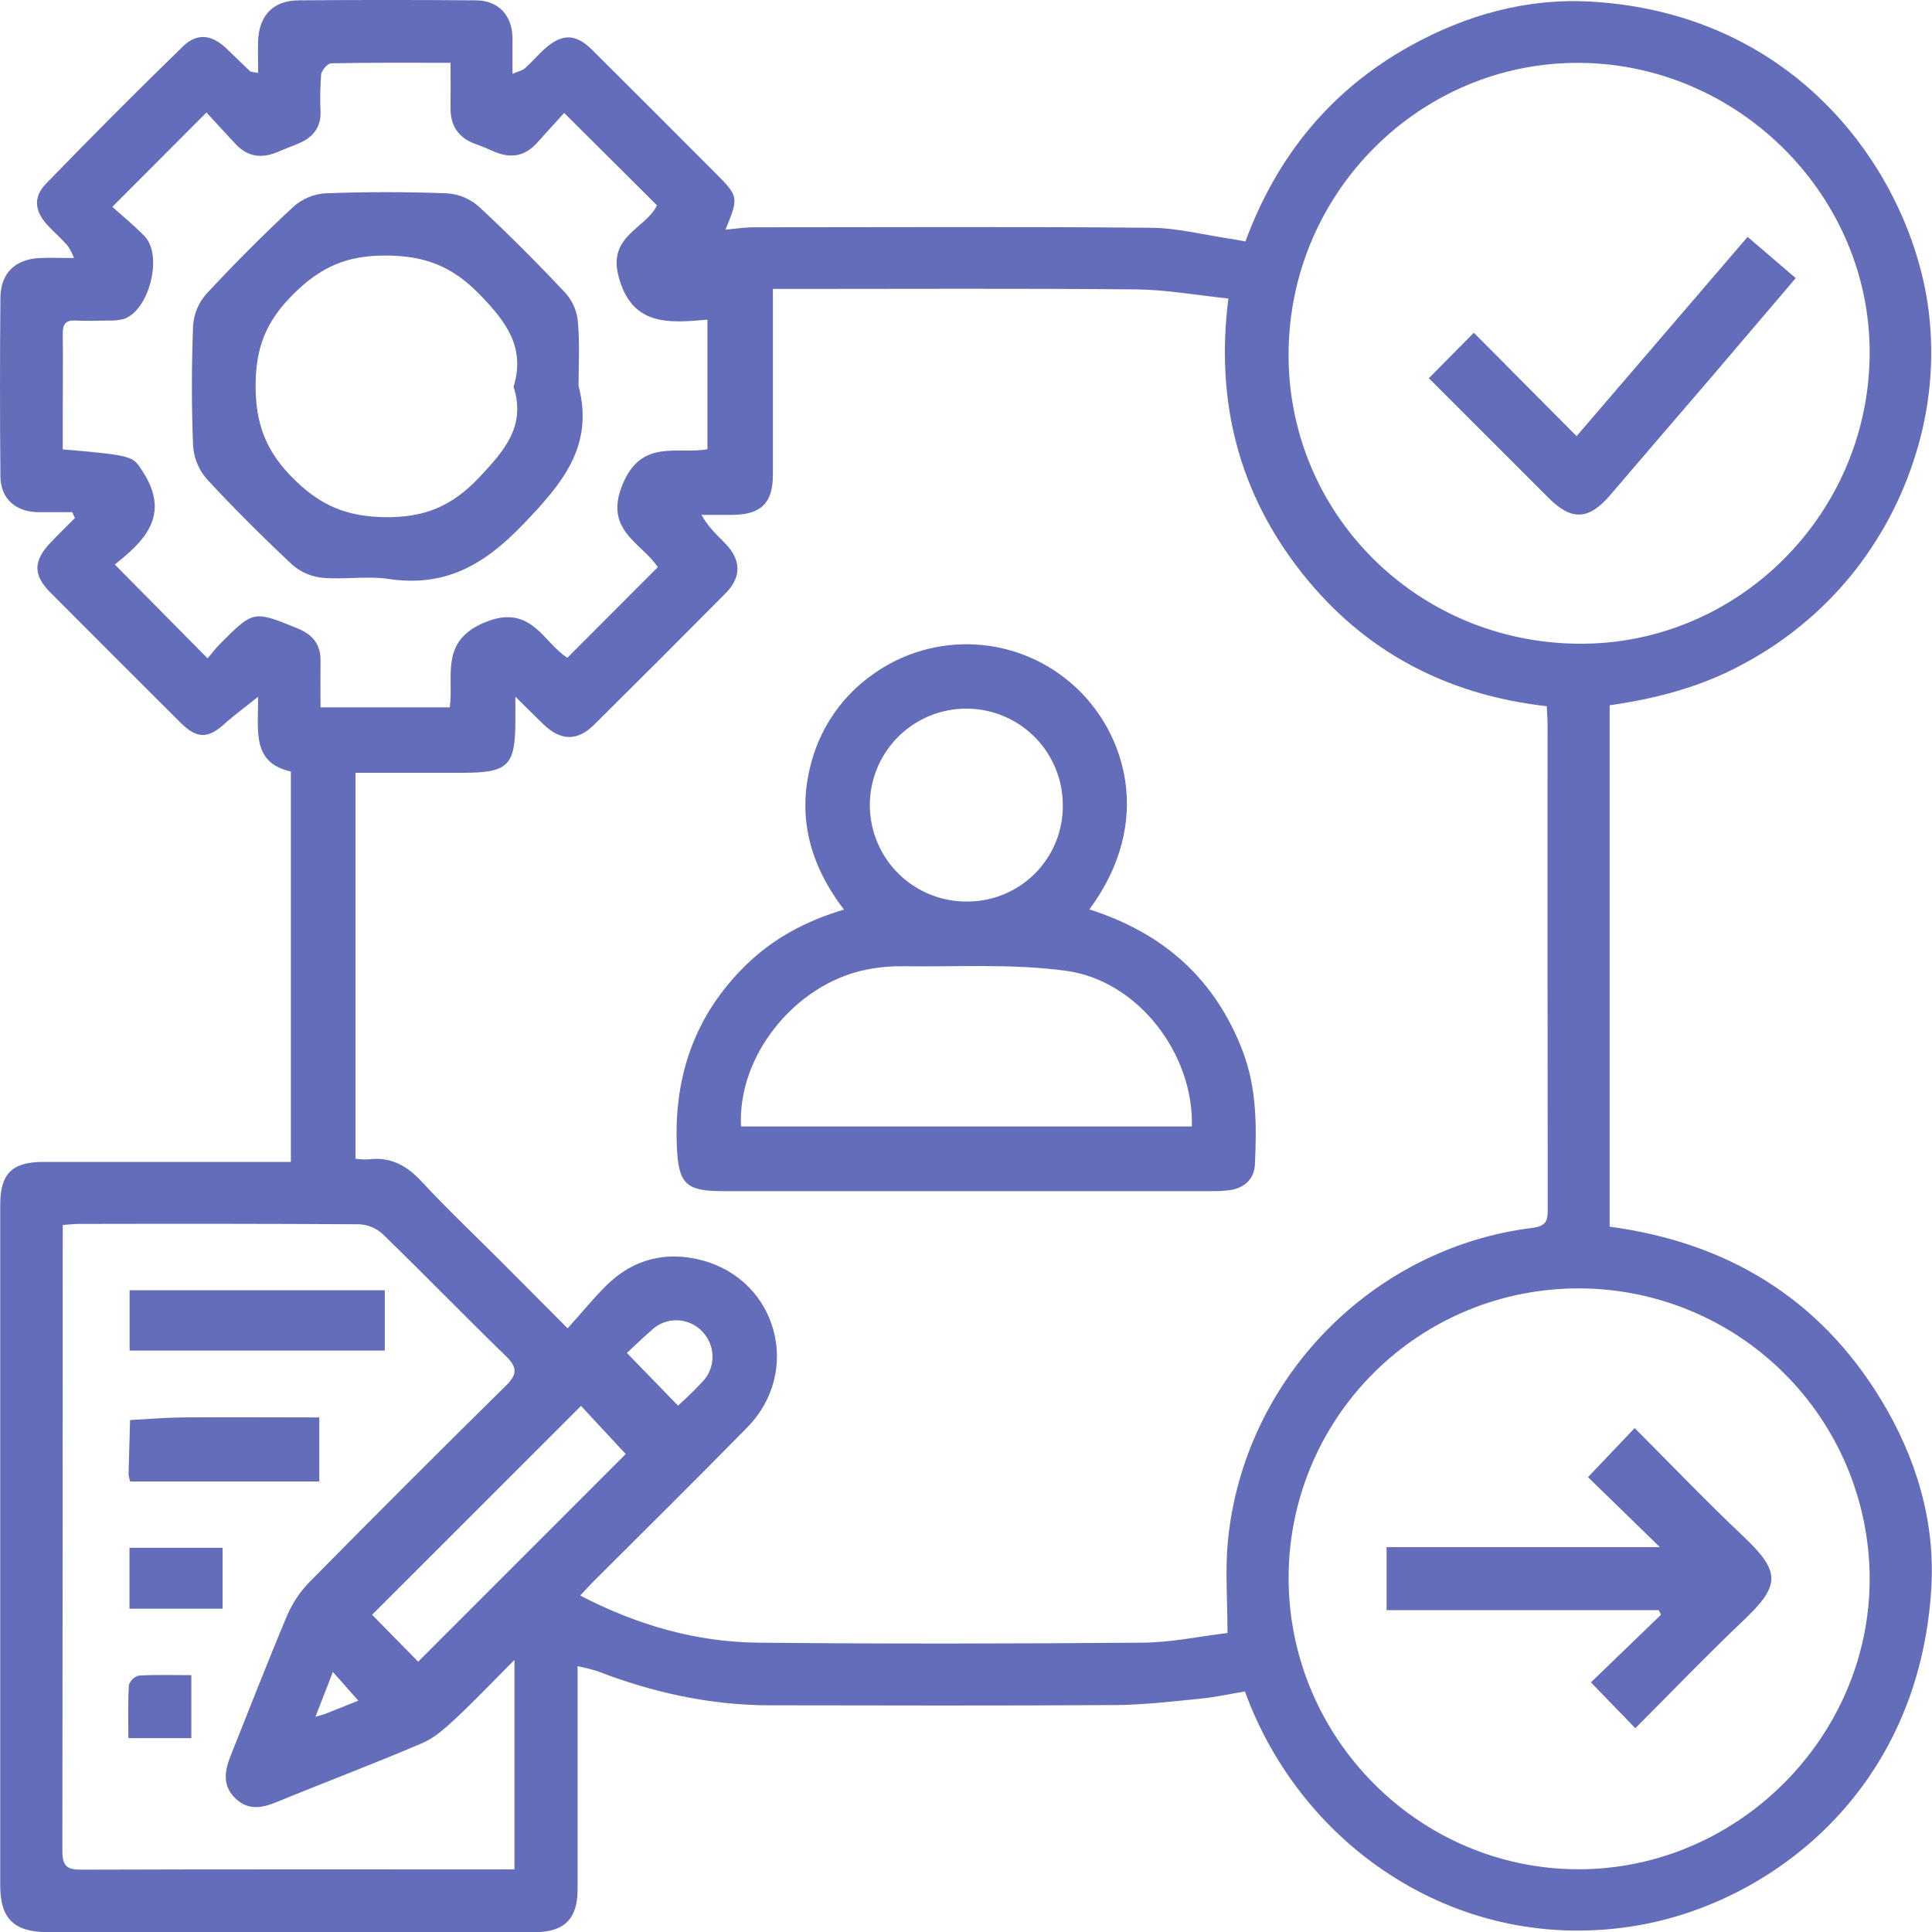
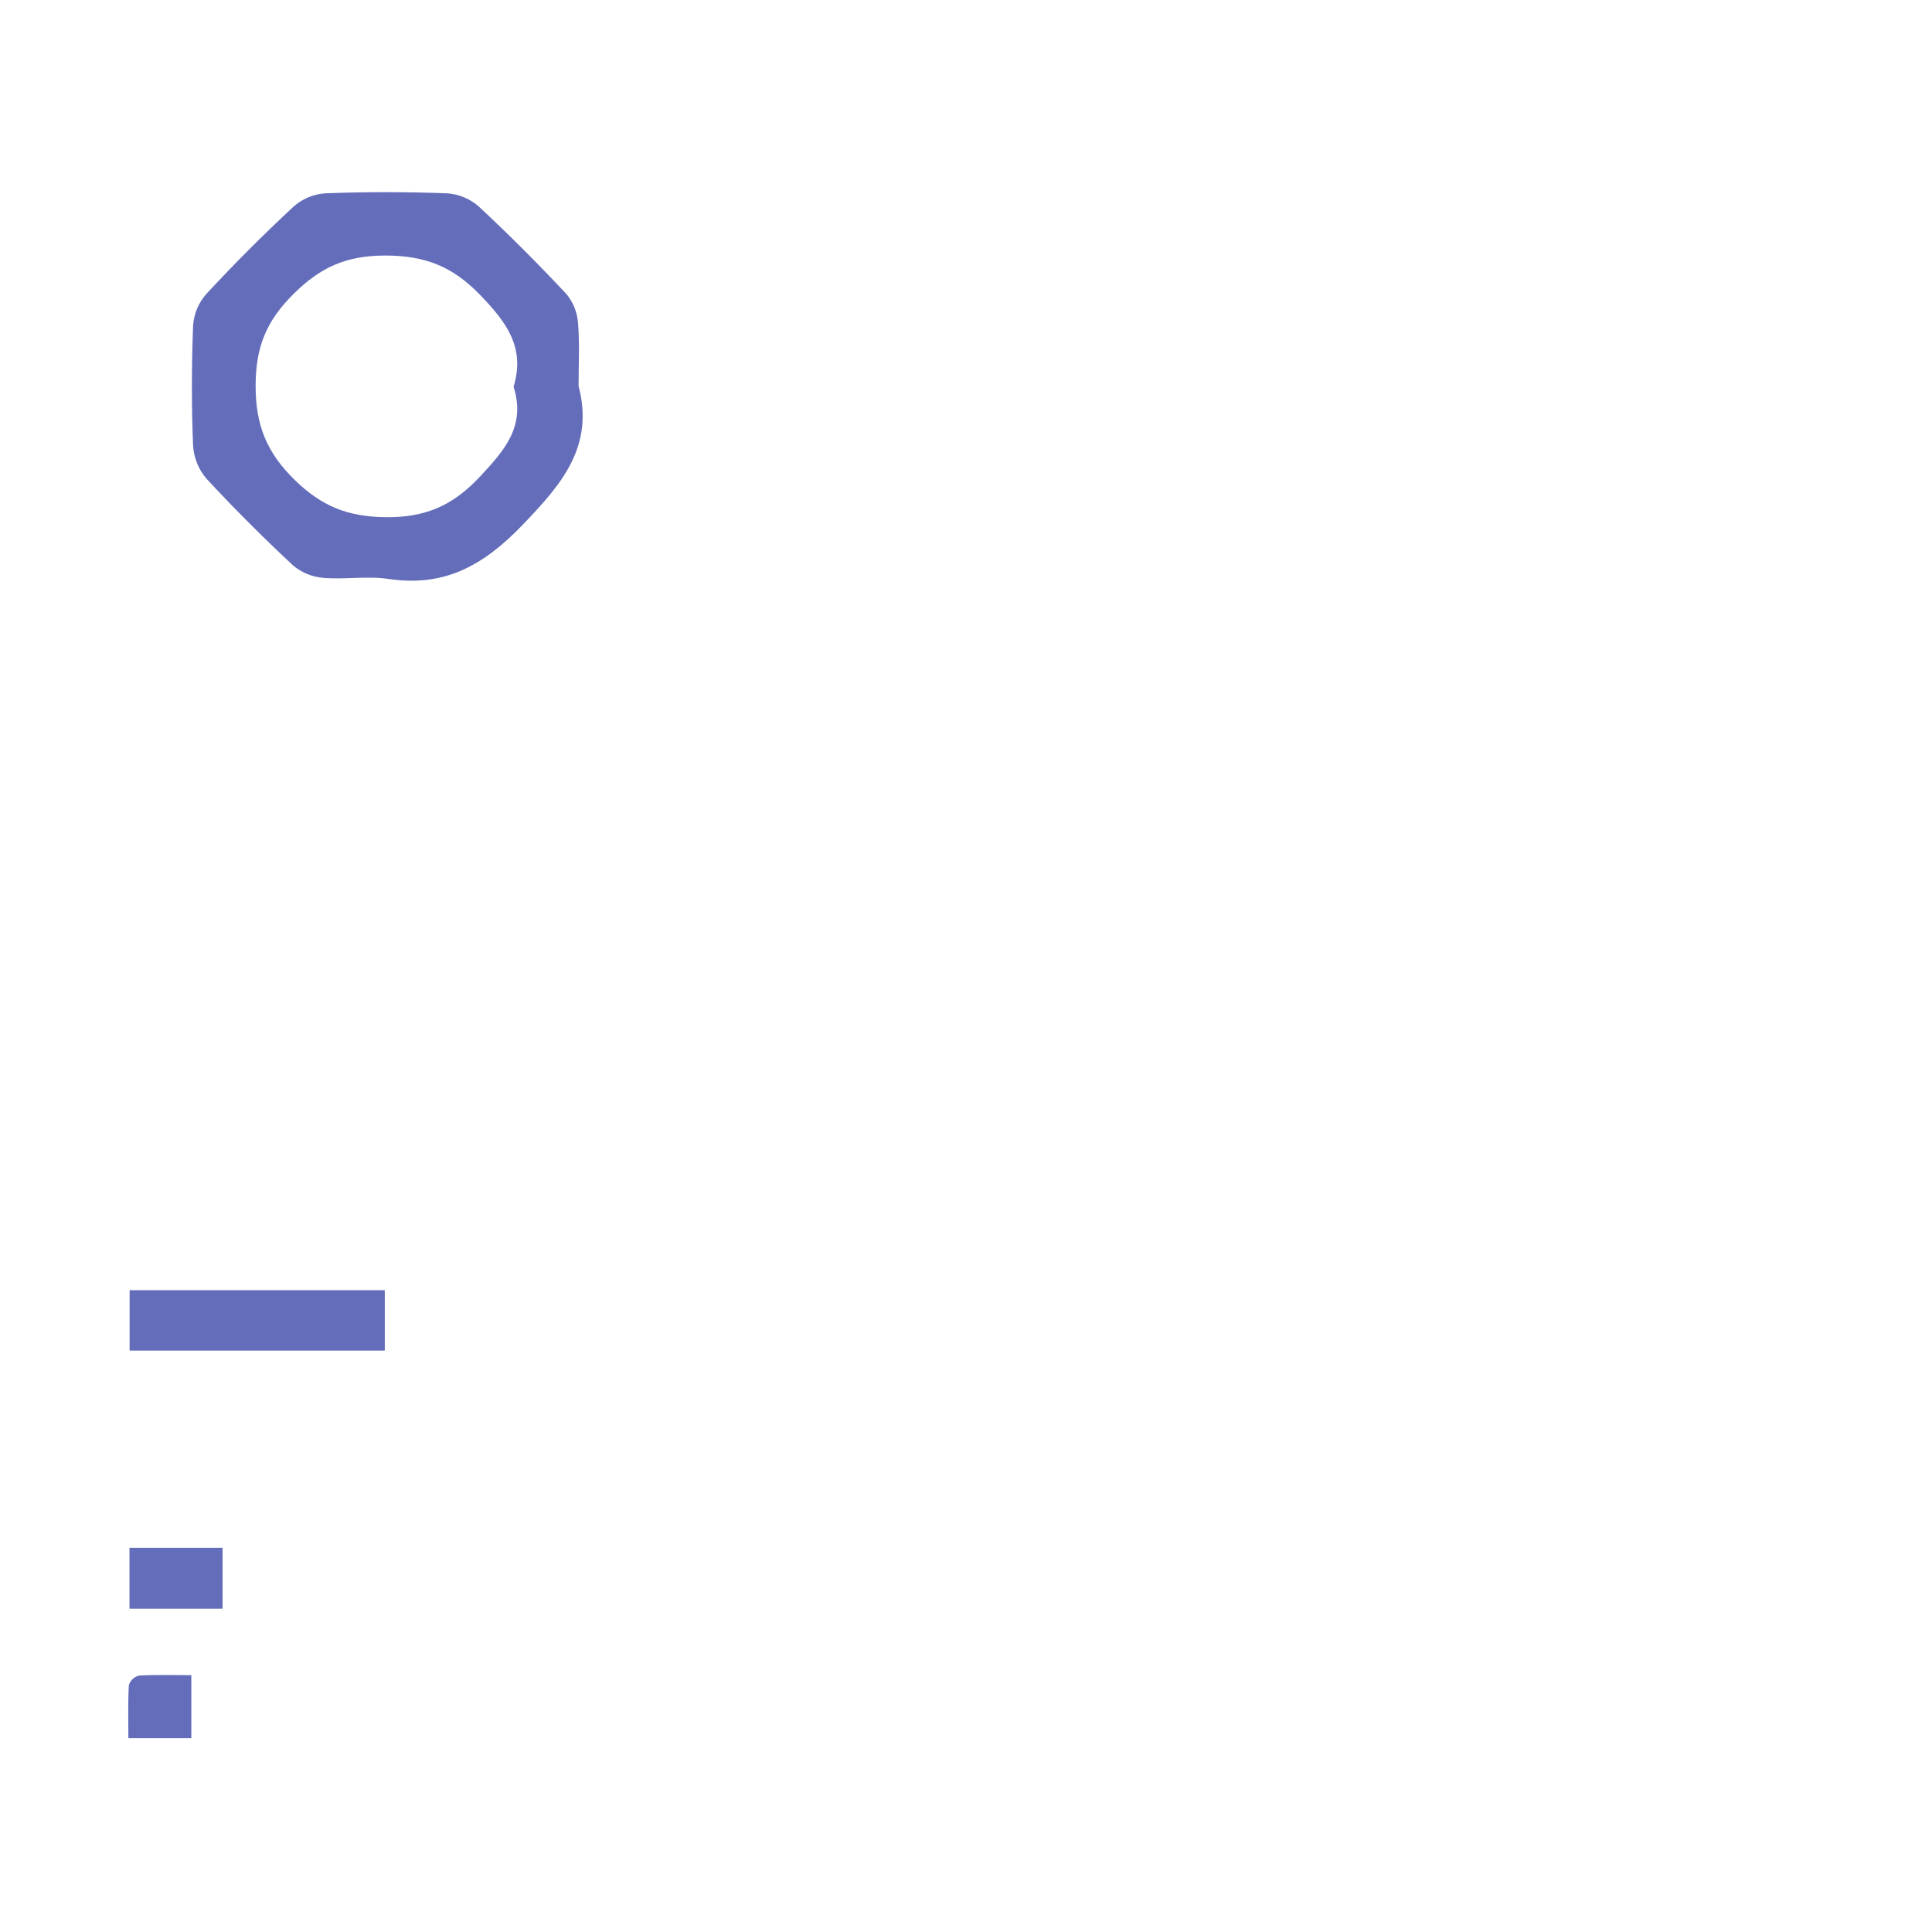
<svg xmlns="http://www.w3.org/2000/svg" width="172" height="172" viewBox="0 0 172 172" fill="none">
-   <path d="M22.978 6.49C22.978 5.456 22.953 4.55 22.978 3.647C23.057 1.38 24.318 0.049 26.574 0.03C31.826 -0.013 37.08 -0.013 42.334 0.03C44.379 0.03 45.609 1.368 45.625 3.397C45.625 4.364 45.625 5.331 45.625 6.57C46.102 6.365 46.482 6.295 46.73 6.077C47.379 5.505 47.936 4.829 48.591 4.263C50.084 2.968 51.29 3.02 52.701 4.425C56.315 8.022 59.923 11.627 63.524 15.24C65.789 17.504 65.789 17.504 64.59 20.442C65.489 20.366 66.3 20.237 67.112 20.237C78.893 20.237 90.68 20.17 102.458 20.277C104.858 20.298 107.254 20.925 109.651 21.277C110.043 21.336 110.432 21.415 110.875 21.495C113.688 13.884 118.469 8.03 125.527 4.1C130.541 1.319 135.934 -0.184 141.655 0.144C160.788 1.27 170.427 16.363 171.74 27.992C172.211 32.163 171.809 36.387 170.561 40.395C169.347 44.37 167.372 48.071 164.746 51.292C162.075 54.541 158.782 57.224 155.061 59.184C151.388 61.167 147.409 62.208 143.302 62.786V109.207C153.709 110.602 161.973 115.542 167.482 124.643C170.601 129.781 172.3 135.454 171.939 141.404C170.84 159.493 157.648 169.325 145.922 171.394C130.054 174.185 115.898 164.536 110.832 150.584C109.532 150.802 108.209 151.095 106.872 151.227C104.356 151.475 101.828 151.778 99.305 151.796C89.055 151.86 78.798 151.833 68.55 151.818C63.227 151.818 58.122 150.682 53.17 148.776C52.596 148.596 52.012 148.45 51.422 148.338C51.422 149.076 51.422 149.629 51.422 150.174C51.422 156.191 51.422 162.209 51.422 168.229C51.422 170.834 50.234 172.012 47.611 172.012C33.123 172.012 18.635 172.012 4.147 172.012C1.224 171.984 0.021 170.785 0.021 167.85C0.021 147.653 0.021 127.455 0.021 107.258C0.021 104.476 1.08 103.441 3.887 103.441H25.895V68.683C22.353 67.903 23.02 65.011 22.971 62.033C21.839 62.952 20.905 63.616 20.058 64.384C18.527 65.785 17.545 65.807 16.054 64.32C12.191 60.468 8.334 56.61 4.481 52.746C2.966 51.216 2.951 49.992 4.405 48.413C5.133 47.623 5.914 46.882 6.673 46.114L6.428 45.597C5.445 45.597 4.463 45.597 3.48 45.597C1.411 45.597 0.055 44.422 0.037 42.405C-0.012 37.101 -0.012 31.797 0.037 26.492C0.058 24.304 1.371 23.065 3.566 22.97C4.484 22.93 5.402 22.97 6.59 22.97C6.44 22.58 6.247 22.209 6.015 21.862C5.473 21.25 4.861 20.711 4.297 20.121C3.101 18.866 2.905 17.584 4.089 16.363C8.097 12.221 12.165 8.142 16.293 4.125C17.56 2.901 18.87 3.084 20.177 4.336C20.875 5.003 21.561 5.686 22.267 6.344C22.362 6.426 22.555 6.408 22.978 6.49ZM109.36 26.578C106.471 26.272 103.808 25.788 101.136 25.764C90.885 25.669 80.628 25.724 70.387 25.724H68.807C68.807 26.486 68.807 27.04 68.807 27.594C68.807 32.49 68.807 37.386 68.807 42.283C68.807 44.78 67.754 45.799 65.263 45.839C64.326 45.839 63.387 45.839 62.447 45.839C63.059 46.931 63.849 47.641 64.59 48.403C66.001 49.875 66.013 51.381 64.59 52.828C60.712 56.739 56.818 60.633 52.906 64.509C51.397 66.006 49.922 65.969 48.367 64.472C47.62 63.753 46.895 63.016 45.882 62.024C45.882 63.028 45.882 63.579 45.882 64.133C45.882 68.188 45.27 68.8 41.141 68.8H31.652V103.16C32.035 103.21 32.422 103.228 32.809 103.215C34.753 102.97 36.176 103.738 37.51 105.161C39.763 107.588 42.175 109.871 44.517 112.215C46.42 114.122 48.321 116.031 50.537 118.256C51.762 116.903 52.808 115.6 53.996 114.428C56.414 112.047 59.371 111.346 62.588 112.224C69.242 114.06 71.382 122.127 66.53 127.073C61.994 131.697 57.381 136.253 52.805 140.822C52.432 141.195 52.08 141.59 51.651 142.046C56.76 144.693 61.982 146.187 67.488 146.242C78.911 146.358 90.334 146.331 101.769 146.242C104.273 146.22 106.774 145.682 109.281 145.382C109.281 142.45 109.063 139.794 109.317 137.184C110.716 122.8 122.109 111.101 136.403 109.317C137.737 109.152 137.792 108.595 137.789 107.576C137.771 93.197 137.766 78.814 137.774 64.427C137.774 63.931 137.728 63.435 137.7 62.872C128.747 61.859 121.398 57.976 115.874 50.971C110.349 43.966 108.179 35.841 109.36 26.578ZM140.581 57.309C154.66 57.403 166.292 45.866 166.448 31.655C166.613 17.538 154.847 5.676 140.599 5.597C126.449 5.517 114.818 17.113 114.717 31.404C114.616 45.695 126.127 57.226 140.584 57.309H140.581ZM140.565 114.703C137.175 114.694 133.817 115.353 130.682 116.644C127.547 117.934 124.698 119.83 122.297 122.223C119.896 124.616 117.991 127.459 116.691 130.589C115.391 133.719 114.721 137.075 114.72 140.464C114.72 154.697 126.293 166.372 140.467 166.415C154.642 166.458 166.484 154.673 166.451 140.489C166.421 133.643 163.681 127.088 158.831 122.256C153.981 117.424 147.415 114.709 140.568 114.703H140.565ZM45.799 166.421V147.772C43.938 149.642 42.331 151.34 40.629 152.931C39.711 153.785 38.738 154.694 37.614 155.175C33.329 157.011 28.949 158.657 24.634 160.432C23.308 160.977 22.093 161.188 20.96 160.105C19.77 158.963 19.996 157.656 20.538 156.295C22.2 152.148 23.81 147.977 25.546 143.861C26.017 142.747 26.692 141.73 27.535 140.862C33.337 134.98 39.179 129.139 45.062 123.339C46.069 122.348 46.053 121.717 45.043 120.735C41.349 117.145 37.761 113.448 34.067 109.862C33.495 109.338 32.758 109.03 31.983 108.993C23.675 108.944 15.362 108.944 7.04 108.962C6.599 108.962 6.158 109.017 5.586 109.057V110.501C5.586 128.604 5.575 146.705 5.552 164.805C5.552 166.24 6.06 166.455 7.321 166.451C19.614 166.409 31.903 166.427 44.195 166.427L45.799 166.421ZM10.006 18.41C10.924 19.242 11.95 20.081 12.868 21.026C14.539 22.746 13.275 27.679 10.995 28.408C10.549 28.515 10.09 28.558 9.632 28.536C8.665 28.555 7.692 28.582 6.728 28.536C5.849 28.49 5.577 28.861 5.586 29.705C5.623 32.203 5.586 34.703 5.586 37.2C5.586 38.145 5.586 39.088 5.586 40.009C12.014 40.542 11.836 40.646 12.699 41.968C15.274 45.918 12.745 48.241 10.22 50.258L18.484 58.615C18.79 58.251 19.158 57.755 19.589 57.324C22.586 54.313 22.58 54.346 26.531 55.962C27.884 56.516 28.554 57.407 28.536 58.857C28.518 60.216 28.536 61.578 28.536 62.976H40.045C40.409 60.155 39.127 57.076 43.167 55.405C47.308 53.7 48.349 57.211 50.513 58.557L58.563 50.493C57.13 48.305 53.705 47.231 55.444 43.085C57.142 39.039 60.277 40.477 62.98 39.994V28.46C59.49 28.766 56.188 29.05 55.043 24.506C54.155 20.977 57.519 20.323 58.489 18.282L50.225 10.053C49.484 10.873 48.633 11.812 47.776 12.755C46.665 13.979 45.358 14.114 43.898 13.456C43.39 13.226 42.873 13.012 42.346 12.825C40.816 12.28 40.085 11.194 40.109 9.569C40.127 8.268 40.109 6.971 40.109 5.591C36.406 5.591 32.944 5.563 29.485 5.637C29.179 5.637 28.631 6.249 28.588 6.634C28.503 7.754 28.486 8.878 28.539 10.001C28.558 11.344 27.869 12.198 26.703 12.718C26.054 13.006 25.38 13.241 24.732 13.523C23.32 14.135 22.056 13.979 20.979 12.828C20.082 11.87 19.201 10.903 18.38 10.016L10.006 18.41ZM37.229 147.934L55.707 129.447L51.728 125.163L33.127 143.757L37.229 147.934ZM55.811 120.45L60.362 125.138C61.173 124.418 61.946 123.657 62.68 122.859C63.191 122.248 63.458 121.47 63.431 120.674C63.403 119.878 63.082 119.12 62.53 118.547C62.241 118.238 61.894 117.991 61.508 117.818C61.123 117.645 60.707 117.551 60.285 117.54C59.862 117.53 59.442 117.604 59.049 117.758C58.656 117.912 58.297 118.143 57.993 118.437C57.191 119.14 56.423 119.881 55.811 120.447V120.45ZM31.9 151.404L29.635 148.846L28.083 152.84C28.607 152.684 28.845 152.635 29.066 152.534C30.033 152.16 30.994 151.769 31.9 151.404Z" fill="#646DBA" />
-   <path d="M96.983 80.964C103.598 83.064 108.195 87.168 110.644 93.609C111.889 96.887 111.883 100.29 111.718 103.708C111.657 104.932 110.821 105.734 109.575 105.942C108.967 106.025 108.353 106.059 107.739 106.043C93.261 106.043 78.784 106.043 64.309 106.043C60.988 106.043 60.397 105.33 60.256 102.028C59.993 95.73 61.9 90.31 66.436 85.891C68.848 83.544 71.74 81.987 75.135 80.977C72.093 76.998 70.896 72.638 72.255 67.781C73.113 64.658 75.028 61.93 77.672 60.06C80.356 58.121 83.63 57.175 86.935 57.384C90.239 57.592 93.368 58.943 95.786 61.205C100.09 65.183 102.823 73.063 96.983 80.964ZM65.974 100.281H106.107C106.282 93.836 101.326 87.308 94.917 86.43C90.157 85.778 85.263 86.087 80.427 86.023C79.309 86.007 78.193 86.11 77.097 86.329C70.755 87.624 65.631 94.032 65.974 100.281ZM94.617 71.646C94.612 69.948 94.103 68.29 93.155 66.881C92.207 65.472 90.863 64.376 89.292 63.731C87.721 63.086 85.994 62.92 84.329 63.256C82.665 63.592 81.137 64.414 79.939 65.618C78.742 66.822 77.928 68.354 77.601 70.02C77.273 71.686 77.448 73.412 78.102 74.979C78.755 76.546 79.859 77.884 81.273 78.824C82.687 79.764 84.349 80.264 86.047 80.261C87.179 80.271 88.302 80.055 89.35 79.626C90.397 79.196 91.349 78.561 92.147 77.758C92.946 76.956 93.576 76.001 94 74.952C94.424 73.902 94.634 72.778 94.617 71.646Z" fill="#646DBA" />
-   <path d="M155.584 21.088L159.869 24.76C157.283 27.793 154.745 30.771 152.217 33.742C149.269 37.173 146.307 40.609 143.359 44.067C141.458 46.295 139.928 46.387 137.88 44.343C134.308 40.778 130.742 37.206 127.207 33.672L131.211 29.623L140.359 38.828L155.584 21.088Z" fill="#646DBA" />
-   <path d="M145.588 153.859L141.634 149.774L147.872 143.757L147.673 143.347H123.443V137.735H147.774L141.374 131.507L145.527 127.137C148.756 130.366 151.897 133.652 155.184 136.758C158.576 139.966 158.493 141.147 155.199 144.277C151.906 147.408 148.775 150.67 145.588 153.859Z" fill="#646DBA" />
  <path d="M34.257 114.863V120.239H11.539V114.863H34.257Z" fill="#646DBA" />
-   <path d="M11.589 131.896C11.522 131.697 11.474 131.492 11.445 131.284C11.485 129.665 11.534 128.043 11.58 126.424C13.138 126.341 14.693 126.204 16.251 126.188C20.27 126.155 24.288 126.188 28.427 126.188V131.896H11.592H11.589Z" fill="#646DBA" />
  <path d="M19.816 143.219H11.527V137.796H19.816V143.219Z" fill="#646DBA" />
  <path d="M11.429 154.74C11.429 153.14 11.38 151.576 11.472 150.018C11.536 149.814 11.65 149.63 11.805 149.482C11.96 149.334 12.149 149.228 12.357 149.174C13.868 149.082 15.393 149.134 17.033 149.134V154.74H11.429Z" fill="#646DBA" />
  <path d="M51.508 34.36C52.916 39.725 50.038 43.073 46.549 46.705C43.06 50.338 39.589 52.29 34.575 51.54C32.68 51.256 30.697 51.611 28.759 51.443C27.774 51.359 26.84 50.972 26.084 50.335C23.44 47.865 20.881 45.313 18.414 42.654C17.694 41.83 17.264 40.792 17.19 39.7C17.046 36.138 17.052 32.564 17.19 28.99C17.26 27.947 17.673 26.957 18.365 26.174C20.857 23.485 23.448 20.89 26.139 18.389C26.92 17.698 27.906 17.284 28.946 17.211C32.561 17.073 36.188 17.076 39.803 17.211C40.846 17.28 41.837 17.692 42.622 18.383C45.309 20.88 47.902 23.487 50.412 26.162C51.018 26.881 51.383 27.773 51.456 28.711C51.615 30.578 51.508 32.475 51.508 34.36ZM45.723 34.434C46.794 30.911 45.052 28.635 42.692 26.205C40.262 23.701 37.813 22.759 34.336 22.75C30.859 22.741 28.539 23.775 26.124 26.177C23.709 28.579 22.776 30.884 22.757 34.259C22.739 37.797 23.715 40.273 26.262 42.751C28.631 45.056 30.921 45.983 34.22 46.041C37.783 46.105 40.25 45.065 42.677 42.488C44.924 40.089 46.831 37.947 45.723 34.431V34.434Z" fill="#646DBA" />
</svg>